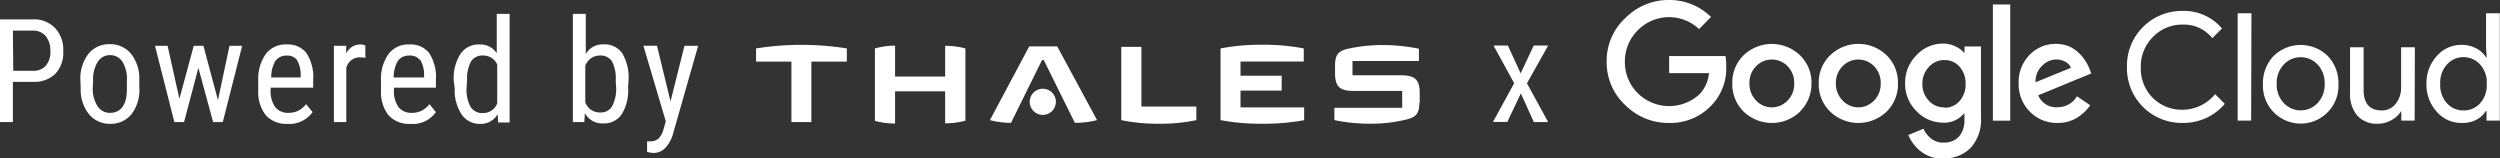
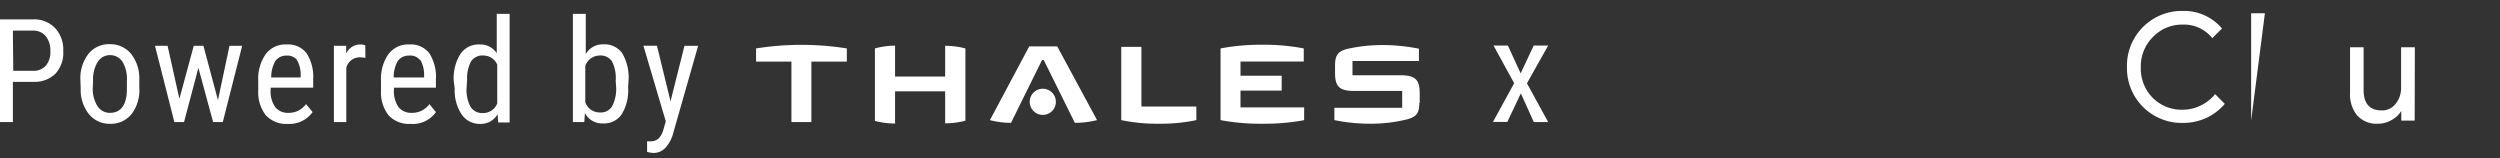
<svg xmlns="http://www.w3.org/2000/svg" viewBox="0 0 258.08 16.36">
  <rect x="0" y="0" width="258.08" height="16.36" fill="#333333" stroke="none" />
  <defs>
    <style>.cls-1{fill:#fff;}</style>
  </defs>
  <g id="Calque_2" data-name="Calque 2">
    <g id="Calque_1-2" data-name="Calque 1">
      <path class="cls-1" d="M146.52,10.61c0,1.1-.32,1.43-1.19,1.69a15.34,15.34,0,0,1-3.65.47,18.45,18.45,0,0,1-3.93-.37V11.13h7V9.39h-4.93c-1.49,0-2-.4-2-1.85V6.78c0-1.14.34-1.49,1.26-1.73a16.63,16.63,0,0,1,3.47-.4,19,19,0,0,1,3.93.38V6.3h-6.86V7.77h4.94c1.48,0,2,.4,2,1.85v1M134.63,12.4V11.09h-6.57V9.35h4.25V7.82h-4.25V6.35h6.53V5a21.65,21.65,0,0,0-4.29-.38A22,22,0,0,0,126,5V12.4a22,22,0,0,0,4.33.37,22,22,0,0,0,4.32-.37m-11.15,0V11h-5.67V4.84h-2.08V12.4a17.91,17.91,0,0,0,3.89.37,17.65,17.65,0,0,0,3.86-.37m-10.25,0-4.11-7.61h-2.89l-4.06,7.61a8.58,8.58,0,0,0,2.18.28l3.2-6.48h.18l3.21,6.48a9.5,9.5,0,0,0,2.29-.28M109,10.52a1.35,1.35,0,1,0-1.36,1.34A1.35,1.35,0,0,0,109,10.52m-9.34,1.94V5a8.1,8.1,0,0,0-2.09-.27V7.9H92.4V4.71A8,8,0,0,0,90.32,5v7.48a8,8,0,0,0,2.08.27V9.43h5.17v3.3a8.1,8.1,0,0,0,2.09-.27M87.42,6.36V5a29.85,29.85,0,0,0-9.37,0V6.36H81.7V12.6h2.06V6.36h3.66M3.47,8.45A3.07,3.07,0,0,0,5.73,7.6a3.2,3.2,0,0,0,.8-2.35A3.27,3.27,0,0,0,5.69,2.9,3,3,0,0,0,3.37,2H0V12.6H1.33V8.45ZM1.33,3.16H3.38a1.67,1.67,0,0,1,1.34.57A2.32,2.32,0,0,1,5.2,5.26a2.18,2.18,0,0,1-.47,1.52,1.7,1.7,0,0,1-1.36.53h-2Zm7,6a4,4,0,0,0,.85,2.62,2.74,2.74,0,0,0,2.19,1,2.73,2.73,0,0,0,2.21-1A4.08,4.08,0,0,0,14.38,9V8.22a4.06,4.06,0,0,0-.85-2.66,2.76,2.76,0,0,0-2.2-1,2.72,2.72,0,0,0-2.2,1A4.12,4.12,0,0,0,8.3,8.3Zm1.28-.87a3.34,3.34,0,0,1,.48-1.9,1.48,1.48,0,0,1,1.27-.7,1.51,1.51,0,0,1,1.29.7A3.35,3.35,0,0,1,13.1,8.3v.89c0,1.64-.62,2.46-1.76,2.46a1.5,1.5,0,0,1-1.28-.7A3.31,3.31,0,0,1,9.58,9ZM21,4.73H20L18.52,10.2,17.3,4.73H16L18,12.6h1L20.48,7,22,12.6h1L25,4.73H23.69L22.5,10.34Zm11.27,6.84-.67-.82a2.62,2.62,0,0,1-.81.68,2.3,2.3,0,0,1-1,.22,1.68,1.68,0,0,1-1.37-.58,2.84,2.84,0,0,1-.48-1.84V9.05h4.39V8.21a4.48,4.48,0,0,0-.7-2.74,2.43,2.43,0,0,0-2.06-.88,2.53,2.53,0,0,0-2.14,1,4.42,4.42,0,0,0-.77,2.76v1a3.82,3.82,0,0,0,.8,2.57,2.88,2.88,0,0,0,2.25.87A2.94,2.94,0,0,0,32.27,11.57Zm-1.63-5.4a3,3,0,0,1,.4,1.6V8H28a3.33,3.33,0,0,1,.43-1.71,1.38,1.38,0,0,1,1.19-.55A1.23,1.23,0,0,1,30.64,6.17Zm7.07-1.48a1.13,1.13,0,0,0-.51-.1,1.59,1.59,0,0,0-1.46.94l0-.8H34.47V12.6h1.28V7a1.42,1.42,0,0,1,1.38-1.08,3.61,3.61,0,0,1,.59.05ZM45,11.57l-.67-.82a2.41,2.41,0,0,1-.81.68,2.22,2.22,0,0,1-1,.22,1.68,1.68,0,0,1-1.37-.58,2.84,2.84,0,0,1-.48-1.84V9.05H45V8.21a4.48,4.48,0,0,0-.7-2.74,2.43,2.43,0,0,0-2.06-.88,2.53,2.53,0,0,0-2.14,1,4.42,4.42,0,0,0-.77,2.76v1a3.82,3.82,0,0,0,.8,2.57,2.87,2.87,0,0,0,2.25.87A2.91,2.91,0,0,0,45,11.57Zm-1.62-5.4a3,3,0,0,1,.4,1.6V8H40.64a3.33,3.33,0,0,1,.43-1.71,1.37,1.37,0,0,1,1.19-.55A1.24,1.24,0,0,1,43.33,6.17Zm3.56,2.95a4.54,4.54,0,0,0,.7,2.67,2.25,2.25,0,0,0,1.92,1,2,2,0,0,0,1.81-1l.06.85h1.18V1.43H51.28V5.5a2,2,0,0,0-1.76-.91,2.25,2.25,0,0,0-2,1,4.7,4.7,0,0,0-.68,2.77Zm1.28-.86a3.75,3.75,0,0,1,.4-1.91,1.41,1.41,0,0,1,1.28-.62,1.55,1.55,0,0,1,1.43.94v4a1.54,1.54,0,0,1-1.44,1A1.42,1.42,0,0,1,48.56,11,3.73,3.73,0,0,1,48.17,9Zm16.67,0a4.91,4.91,0,0,0-.66-2.77,2.22,2.22,0,0,0-1.94-.91,2,2,0,0,0-1.82,1V1.43H59.14V12.6h1.18l.06-.93a2,2,0,0,0,1.88,1.07,2.2,2.2,0,0,0,1.91-.93A4.7,4.7,0,0,0,64.84,9Zm-1.28.83A3.78,3.78,0,0,1,63.17,11a1.35,1.35,0,0,1-1.25.61,1.57,1.57,0,0,1-1.5-1.06V6.8a1.59,1.59,0,0,1,1.49-1.07,1.41,1.41,0,0,1,1.26.59,3.79,3.79,0,0,1,.39,2Zm4.21-4.37h-1.4l2.31,7.8-.25.88a2,2,0,0,1-.52.92,1.29,1.29,0,0,1-.87.27l-.29,0v1.09a2.87,2.87,0,0,0,.67.11,1.68,1.68,0,0,0,1.21-.52,3.57,3.57,0,0,0,.82-1.54l2.57-9H70.66l-1.44,5.73Zm89.16,2.85,1.35-2.87h1.49L157.63,8.6l2.19,4h-1.48L157,9.64l-1.4,2.95h-1.48l2.19-4-2.13-3.89h1.48Z" />
-       <path class="cls-1" d="M172.28,12.69a6.25,6.25,0,0,1-4.52-1.86,6,6,0,0,1-1.9-4.47,6,6,0,0,1,1.9-4.47A6.26,6.26,0,0,1,172.28,0a6.09,6.09,0,0,1,4.35,1.75L175.4,3a4.52,4.52,0,0,0-6.34.14,4.49,4.49,0,0,0-1.32,3.25,4.5,4.5,0,0,0,1.32,3.22,4.61,4.61,0,0,0,6.42.08,3.63,3.63,0,0,0,.94-2.14h-4.11V5.79h5.82a6.34,6.34,0,0,1,.07,1.07,5.46,5.46,0,0,1-1.51,4A5.8,5.8,0,0,1,172.28,12.69Zm13.54-1.16a4.21,4.21,0,0,1-5.81,0,3.94,3.94,0,0,1-1.18-2.92A3.92,3.92,0,0,1,180,5.7a4.21,4.21,0,0,1,5.81,0A3.89,3.89,0,0,1,187,8.61a4,4,0,0,1-1.2,2.92Zm-4.53-1.15a2.22,2.22,0,0,0,3.14.1l.11-.1a2.42,2.42,0,0,0,.68-1.77,2.42,2.42,0,0,0-.68-1.77,2.26,2.26,0,0,0-3.19-.07l-.07.07a2.38,2.38,0,0,0-.68,1.77,2.43,2.43,0,0,0,.69,1.77Zm13.46,1.15a4.21,4.21,0,0,1-5.81,0,3.92,3.92,0,0,1-1.19-2.92,3.89,3.89,0,0,1,1.19-2.91,4.19,4.19,0,0,1,5.81,0,3.92,3.92,0,0,1,1.18,2.91A3.94,3.94,0,0,1,194.75,11.53Zm-4.53-1.15a2.22,2.22,0,0,0,3.14.1l.11-.1a2.46,2.46,0,0,0,.68-1.77,2.46,2.46,0,0,0-.68-1.77,2.26,2.26,0,0,0-3.19-.07.23.23,0,0,0-.07.07,2.43,2.43,0,0,0-.69,1.77,2.48,2.48,0,0,0,.7,1.77Zm10.4,6a3.63,3.63,0,0,1-2.29-.72A4.23,4.23,0,0,1,197,13.94l1.57-.65a2.58,2.58,0,0,0,.77,1,1.93,1.93,0,0,0,1.28.43,2.07,2.07,0,0,0,1.6-.61,2.52,2.52,0,0,0,.57-1.79v-.59h-.06a2.61,2.61,0,0,1-2.15.93,3.75,3.75,0,0,1-2.74-1.19,3.94,3.94,0,0,1-1.17-2.88,4,4,0,0,1,1.17-2.89,3.72,3.72,0,0,1,2.74-1.2,2.87,2.87,0,0,1,1.26.28,2.54,2.54,0,0,1,.9.65h.06V4.8h1.7v7.3a4.29,4.29,0,0,1-1.09,3.19A3.82,3.82,0,0,1,200.62,16.35Zm.12-5.26a2,2,0,0,0,1.55-.69,2.5,2.5,0,0,0,.62-1.75,2.53,2.53,0,0,0-.62-1.79,2,2,0,0,0-1.55-.69,2.11,2.11,0,0,0-1.6.69,2.48,2.48,0,0,0-.69,1.77,2.44,2.44,0,0,0,.69,1.76A2.12,2.12,0,0,0,200.74,11.09ZM207.52.46v12h-1.79V.46Zm4.91,12.23a3.88,3.88,0,0,1-2.89-1.17,4,4,0,0,1-1.15-2.91,4,4,0,0,1,1.11-2.93,3.71,3.71,0,0,1,2.75-1.15,3.6,3.6,0,0,1,1.37.27,3.19,3.19,0,0,1,1,.69,4.18,4.18,0,0,1,.68.83,4.64,4.64,0,0,1,.41.8l.18.46-5.48,2.26a2,2,0,0,0,2,1.23,2.31,2.31,0,0,0,2-1.13l1.37.93a4.73,4.73,0,0,1-1.31,1.25A3.7,3.7,0,0,1,212.43,12.69Zm-2.29-4.2L213.79,7a1.27,1.27,0,0,0-.57-.62,1.93,1.93,0,0,0-.94-.24,2.09,2.09,0,0,0-1.47.65A2.16,2.16,0,0,0,210.14,8.49Z" />
      <path class="cls-1" d="M225.32,12.69a5.65,5.65,0,0,1-5.75-5.55V6.91a5.66,5.66,0,0,1,5.52-5.78h.23a5.11,5.11,0,0,1,4.06,1.81l-1,1a3.72,3.72,0,0,0-3.07-1.4,4.15,4.15,0,0,0-3,1.22A4.26,4.26,0,0,0,221,6.91a4.3,4.3,0,0,0,1.24,3.2,4.24,4.24,0,0,0,3,1.22,4.38,4.38,0,0,0,3.43-1.61l1,1a5.51,5.51,0,0,1-1.9,1.45A5.76,5.76,0,0,1,225.32,12.69Z" />
-       <path class="cls-1" d="M232.39,12.45H231V1.37h1.42Z" />
-       <path class="cls-1" d="M234.71,5.78a4,4,0,0,1,5.59,0,4,4,0,0,1,1.1,2.88,3.9,3.9,0,1,1-7.79,0A4,4,0,0,1,234.71,5.78Zm1.06,4.87a2.39,2.39,0,0,0,3.38.09l.09-.09a2.76,2.76,0,0,0,.74-2,2.77,2.77,0,0,0-.74-2,2.39,2.39,0,0,0-3.38-.09l-.09.09a2.73,2.73,0,0,0-.74,2,2.74,2.74,0,0,0,.74,2Z" />
+       <path class="cls-1" d="M232.39,12.45V1.37h1.42Z" />
      <path class="cls-1" d="M249.27,12.45h-1.38v-1h0a2.58,2.58,0,0,1-1,.94,2.75,2.75,0,0,1-1.4.38,2.67,2.67,0,0,1-2.16-.86,3.43,3.43,0,0,1-.73-2.32V4.88H244v4.4c0,1.41.62,2.12,1.87,2.12a1.76,1.76,0,0,0,1.44-.69,2.57,2.57,0,0,0,.56-1.64V4.88h1.42Z" />
-       <path class="cls-1" d="M254.09,12.69a3.31,3.31,0,0,1-2.54-1.16,4.09,4.09,0,0,1-1.06-2.87,4.09,4.09,0,0,1,1.06-2.87,3.34,3.34,0,0,1,2.54-1.16,3.22,3.22,0,0,1,1.55.37,2.59,2.59,0,0,1,1,.92h.07l-.07-1V1.37h1.42V12.45h-1.37v-1h-.06a2.62,2.62,0,0,1-1,.92A3.15,3.15,0,0,1,254.09,12.69Zm.23-1.29a2.27,2.27,0,0,0,1.71-.74,2.76,2.76,0,0,0,.68-2,2.72,2.72,0,0,0-.68-2,2.32,2.32,0,0,0-3.28-.16l-.15.16a2.77,2.77,0,0,0-.69,2,2.78,2.78,0,0,0,.69,2A2.26,2.26,0,0,0,254.32,11.4Z" />
    </g>
  </g>
</svg>